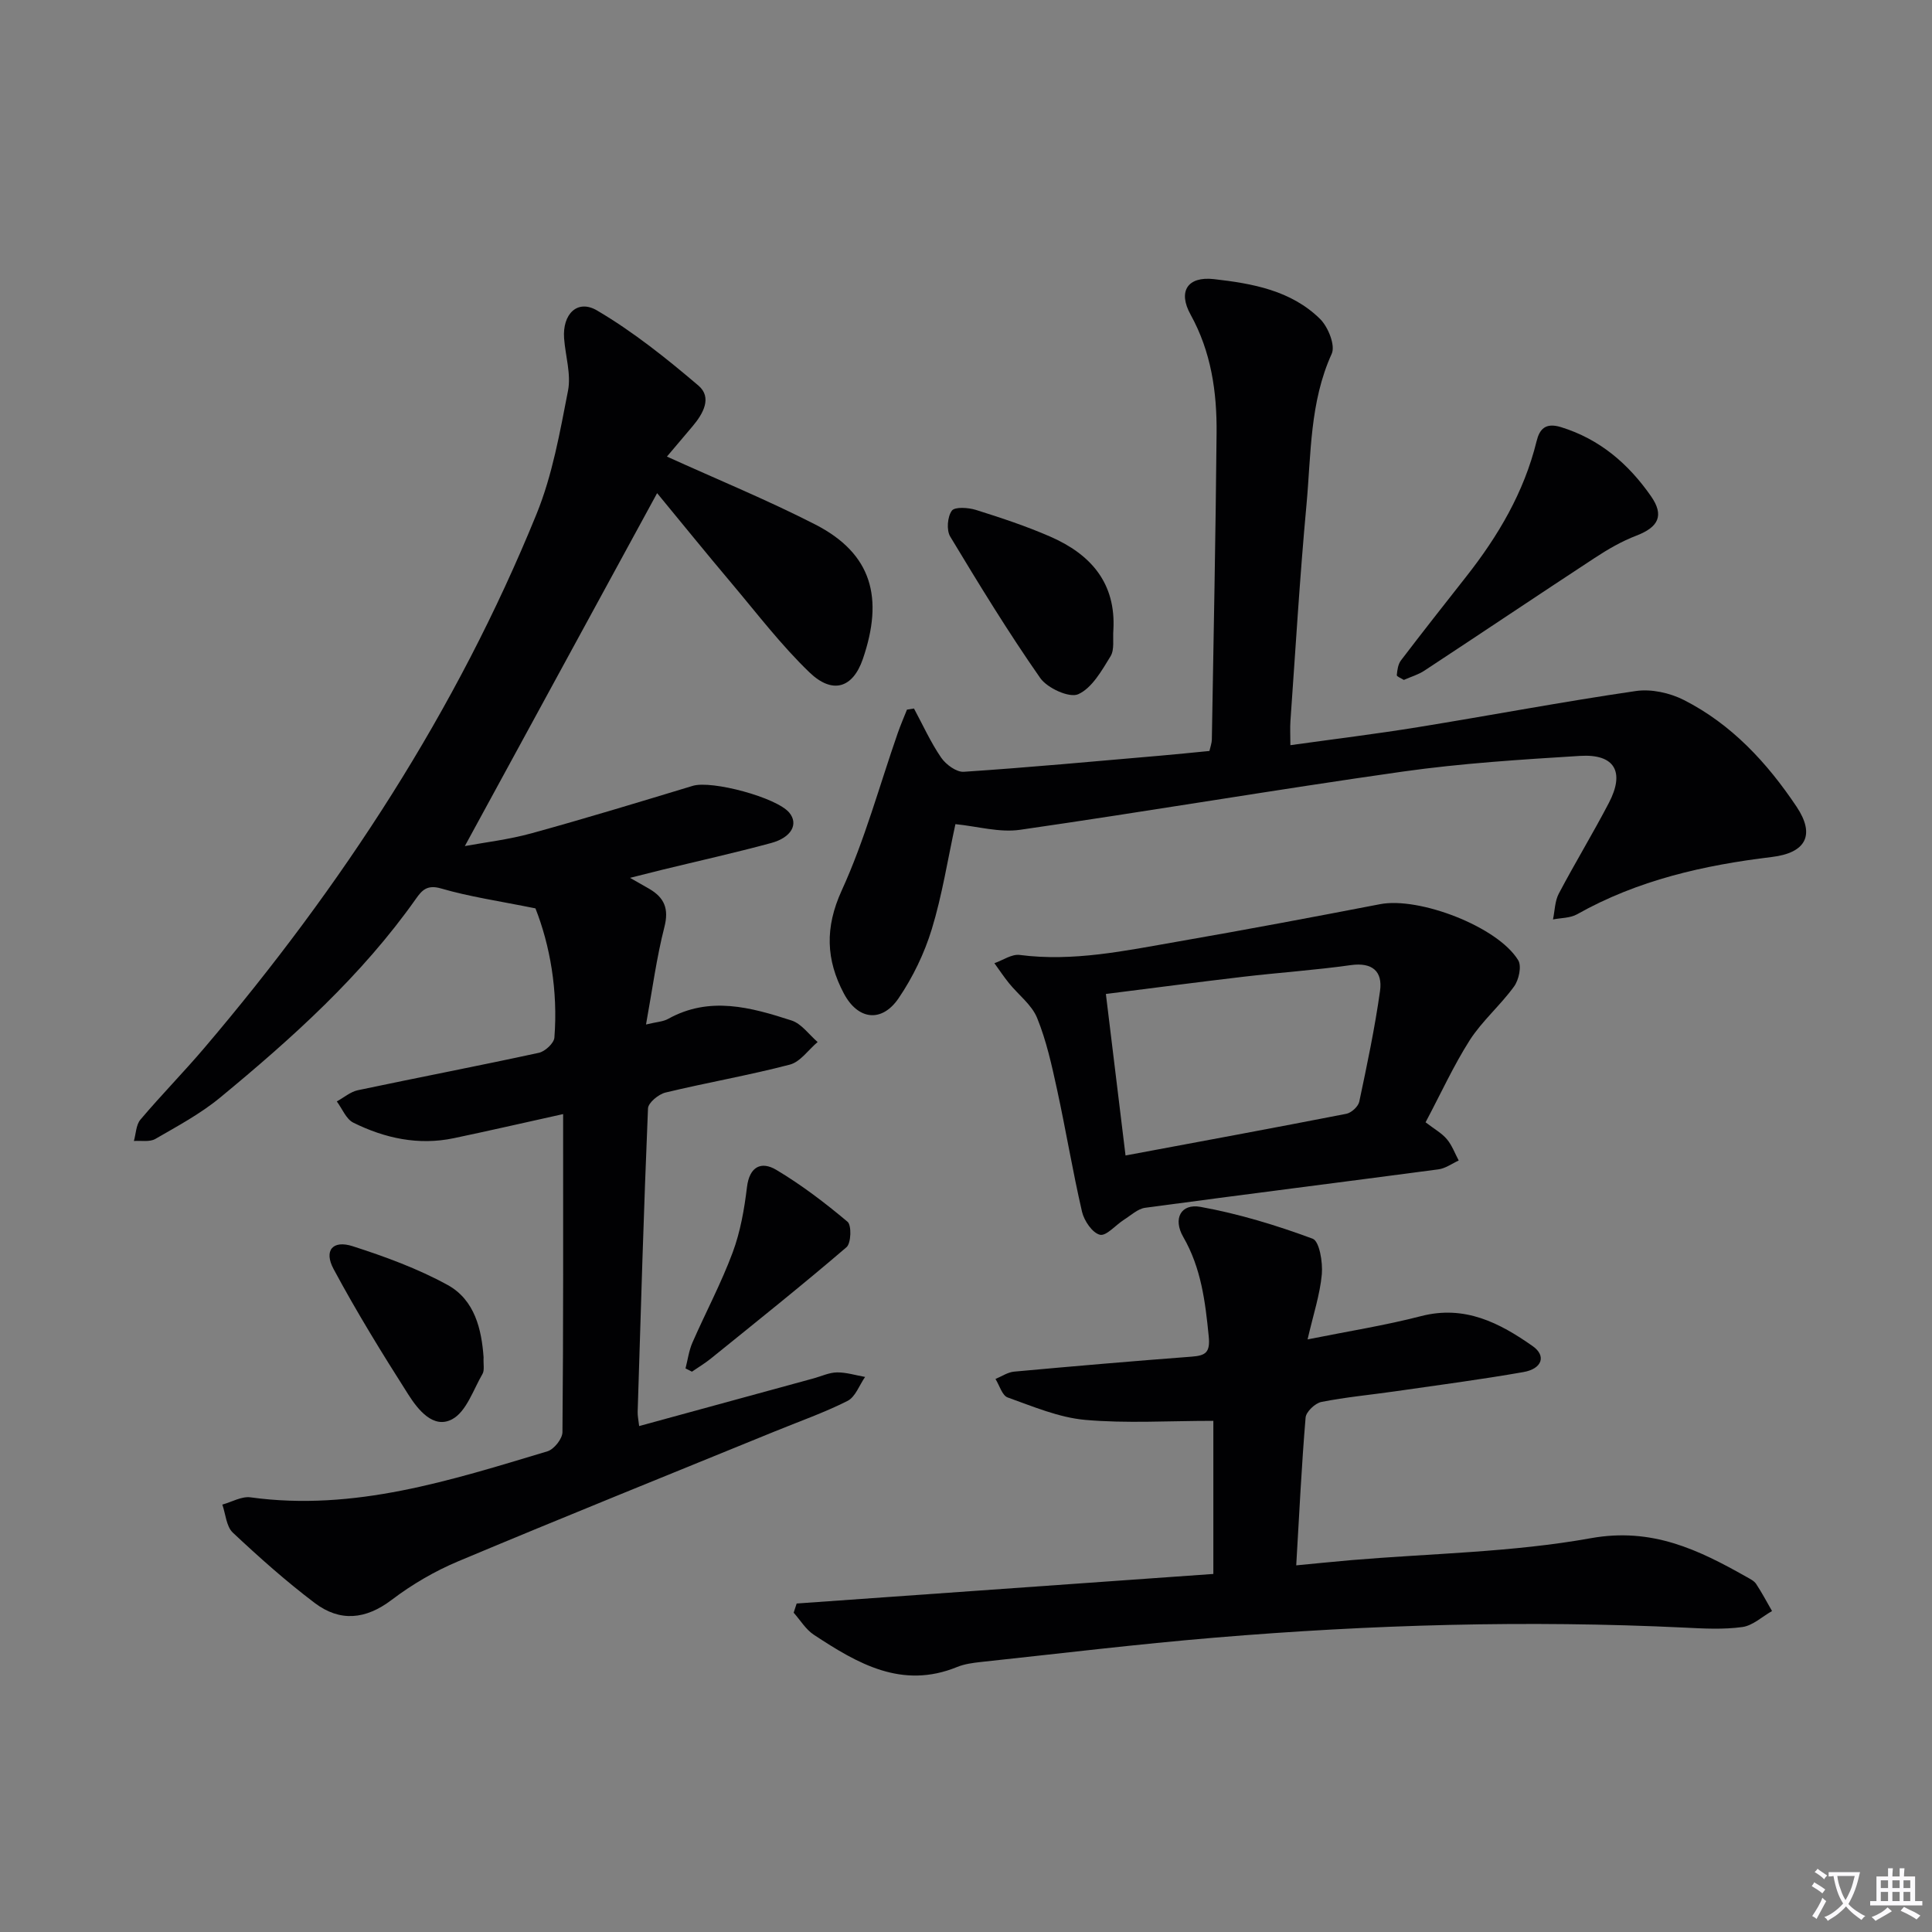
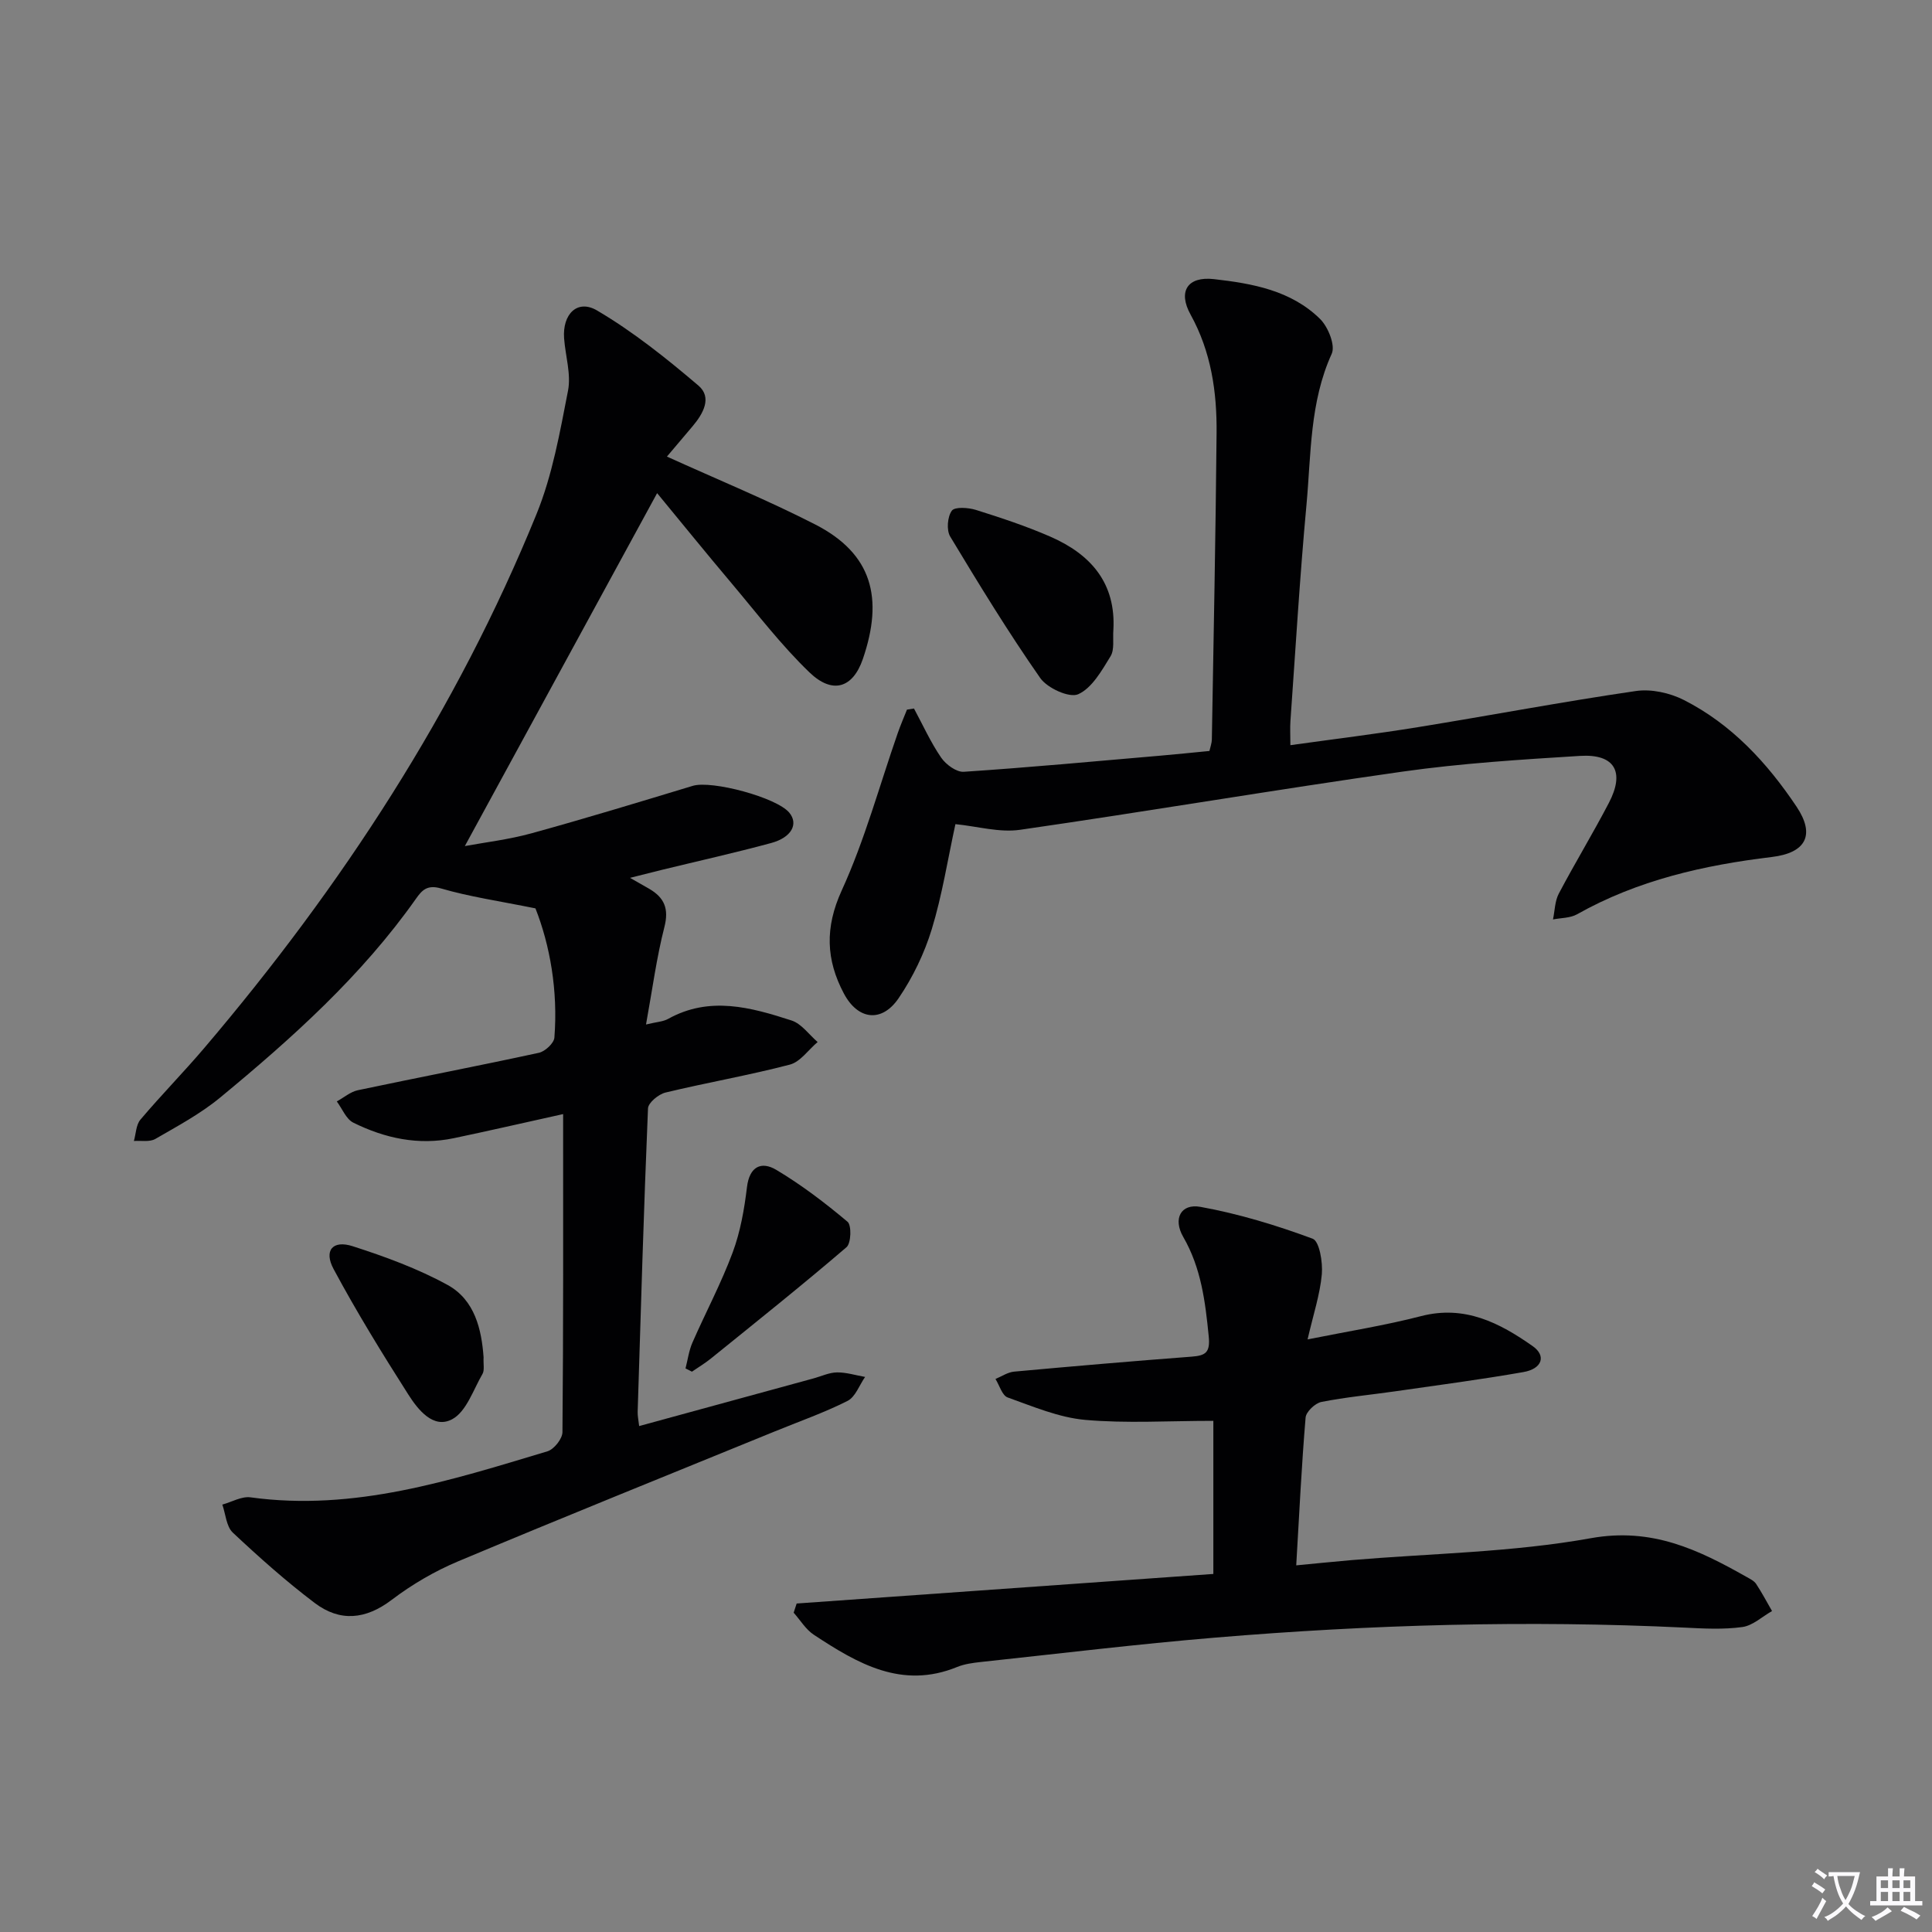
<svg xmlns="http://www.w3.org/2000/svg" enable-background="new 0 0 400 400" viewBox="0 0 400 400">
  <rect x="0" y="0" width="400" height="400" fill="#808080" stroke="none" />
  <path d="m377.9 391.2c-.2.3-.4.5-.6.8-.7-.6-1.4-1-2.2-1.5.2-.3.4-.5.5-.8.6.4 1.4.8 2.3 1.5zm-1.8 6.1c-.2-.2-.5-.4-.9-.6.4-.6.8-1.2 1.2-1.9s.7-1.3.9-1.9c.3.3.5.5.8.7-.7 1.3-1.4 2.6-2 3.7zm2.2-9c-.3.3-.5.5-.6.8-.6-.6-1.3-1.1-2-1.5.3-.3.5-.5.6-.7.6.5 1.3.9 2 1.4zm.3.2v-.9h2 4.5c-.3 1.3-.6 2.5-1 3.6s-.9 2.1-1.4 3c.4.5 1 1 1.6 1.4s1.2.8 1.9 1.1c-.3.2-.5.4-.8.8-.4-.3-1-.7-1.6-1.2s-1.2-1.1-1.6-1.6c-.5.6-1.1 1.1-1.7 1.6s-1.4.9-2.1 1.4c-.1-.3-.3-.5-.7-.8.6-.2 1.2-.5 1.9-1s1.4-1.1 2-1.8c-.5-.8-.9-1.6-1.2-2.5s-.6-2-.8-3.2c-.4.1-.7.1-1 .1zm2.5 2.7c.3 1 .7 1.7 1 2.2.3-.5.6-1.1 1-2s.6-1.9.9-3h-3.2-.4c.1.9.3 1.8.7 2.8z" fill="#fbfafc" />
  <path d="m396.5 388.5v1.5 3.6h1.5v.9c-.4 0-1 0-1.7 0h-7.9c-.5 0-.9 0-1.2 0v-.9h1.3v-3.5c0-.7 0-1.2 0-1.6h2.4c0-.8 0-1.4 0-1.7h1c0 .3-.1.8-.1 1.7h1.5c0-.8 0-1.4 0-1.7h1c0 .3-.1.9-.1 1.7zm-8.2 9.2c-.2-.3-.5-.5-.8-.8.8-.3 1.4-.6 1.9-.9s1-.7 1.4-1.1c.3.3.6.5.9.8-1.6 1-2.8 1.6-3.4 2zm2.6-6.8v-1.6h-1.5v1.6zm0 2.7v-1.9h-1.5v1.9zm2.4-2.7v-1.6h-1.5v1.6zm0 2.7v-1.9h-1.5v1.9zm.2 2 .7-.8c.4.2.9.5 1.6.8s1.3.7 1.8 1c-.3.3-.5.5-.8.8-.4-.3-1.5-1-3.3-1.8zm2-4.7v-1.6h-1.4v1.6zm0 2.7v-1.9h-1.4v1.9z" fill="#fbfafc" />
  <g fill="#010103">
    <path d="m110.86 188.07c-7.55-1.53-13.67-2.41-19.53-4.12-2.88-.84-3.96.35-5.22 2.14-11.25 15.94-25.62 28.84-40.53 41.15-4.07 3.36-8.83 5.91-13.43 8.57-1.17.67-2.94.31-4.43.42.43-1.5.44-3.35 1.36-4.43 4.3-5.08 8.97-9.83 13.28-14.9 28.4-33.41 52.17-69.77 68.73-110.49 3.28-8.06 4.83-16.9 6.51-25.51.67-3.43-.54-7.22-.81-10.85-.37-5 2.74-8.18 6.84-5.76 7.46 4.39 14.34 9.9 20.96 15.53 2.9 2.46 1 5.83-1.18 8.41-1.78 2.11-3.56 4.21-5.33 6.3 10.58 4.8 20.84 9.01 30.69 14.05 11.83 6.06 14.19 15.25 9.88 27.84-2.1 6.13-6.34 7.33-11.06 2.79-5.84-5.62-10.82-12.15-16.06-18.37-5.36-6.35-10.59-12.81-15.48-18.74-13.19 24.2-26.46 48.57-39.81 73.07 4.04-.75 9.04-1.33 13.83-2.65 11.18-3.08 22.27-6.46 33.36-9.82 3.94-1.19 17.36 2.4 19.98 5.55 1.94 2.33.5 5.14-3.76 6.29-7.53 2.04-15.14 3.73-22.72 5.58-1.87.46-3.73.94-6.49 1.63 1.85 1.05 2.92 1.65 3.98 2.27 3.11 1.82 4.11 4.1 3.14 7.9-1.63 6.36-2.49 12.93-3.81 20.19 2.19-.53 3.54-.58 4.58-1.16 8.59-4.78 17.14-2.39 25.55.33 2.07.67 3.62 2.93 5.4 4.46-1.91 1.61-3.58 4.11-5.76 4.68-8.5 2.22-17.19 3.72-25.74 5.78-1.44.35-3.57 2.11-3.62 3.29-.88 20.94-1.49 41.89-2.14 62.84-.02.81.16 1.62.31 2.92 12.2-3.33 24.17-6.61 36.15-9.88 1.6-.44 3.2-1.21 4.81-1.23 1.94-.02 3.88.6 5.82.94-1.19 1.7-2.01 4.15-3.65 4.97-4.88 2.46-10.08 4.27-15.15 6.35-21.83 8.92-43.7 17.72-65.44 26.85-4.86 2.04-9.57 4.79-13.77 7.98-5.42 4.12-10.74 4.58-15.94.65-5.94-4.49-11.53-9.47-16.96-14.57-1.35-1.27-1.48-3.83-2.17-5.8 1.96-.54 4.01-1.76 5.85-1.5 21.46 2.95 41.44-3.52 61.46-9.53 1.36-.41 3.1-2.59 3.11-3.97.2-21.62.14-43.24.14-65.85-8.54 1.89-15.57 3.51-22.64 4.99-7.31 1.53-14.26.02-20.79-3.21-1.5-.74-2.3-2.89-3.43-4.4 1.45-.79 2.81-1.99 4.35-2.32 12.49-2.64 25.02-5.04 37.49-7.75 1.28-.28 3.12-1.98 3.21-3.14.77-9.79-.94-19.2-3.92-26.76z" />
    <path d="m189.23 146.69c1.84 3.41 3.44 6.98 5.62 10.16.98 1.43 3.16 3.04 4.69 2.94 13.59-.9 27.16-2.17 40.74-3.34 3.29-.28 6.57-.63 10.12-.97.19-.86.49-1.62.5-2.39.36-21.13.79-42.27.98-63.41.08-8.53-1.12-16.84-5.38-24.54-2.68-4.83-.62-7.97 4.83-7.35 7.97.9 15.98 2.34 21.97 8.24 1.67 1.64 3.21 5.47 2.42 7.21-4.57 10.04-4.26 20.78-5.23 31.3-1.38 14.89-2.26 29.83-3.32 44.75-.1 1.46-.01 2.94-.01 4.99 9.04-1.26 17.72-2.32 26.35-3.72 15.07-2.44 30.07-5.29 45.17-7.49 3.19-.47 7.04.38 9.95 1.86 9.87 5.01 17.24 12.99 23.32 22.07 3.93 5.87 1.95 9.58-5.1 10.43-14.11 1.7-27.78 4.79-40.33 11.86-1.41.8-3.31.74-4.99 1.07.38-1.8.38-3.8 1.21-5.36 3.33-6.32 7.06-12.44 10.36-18.77 3.36-6.44 1.2-10.17-5.97-9.73-12.26.76-24.56 1.53-36.71 3.25-26.45 3.75-52.78 8.24-79.22 12.05-4.28.62-8.85-.72-13.39-1.17-1.6 7.32-2.74 14.7-4.9 21.76-1.53 5-3.91 9.93-6.84 14.25-3.5 5.16-8.44 4.55-11.36-.95-3.69-6.97-3.96-13.62-.45-21.31 4.79-10.47 7.82-21.74 11.63-32.66.57-1.62 1.25-3.2 1.89-4.8.47-.07.96-.15 1.45-.23z" />
    <path d="m164.94 331.99c28.86-2.05 57.71-4.09 86.27-6.12 0-11.13 0-21.67 0-31.7-9.38 0-18.02.56-26.55-.2-5.45-.49-10.78-2.77-16.03-4.64-1.15-.41-1.7-2.51-2.53-3.83 1.29-.53 2.54-1.4 3.87-1.52 12.24-1.12 24.49-2.17 36.75-3.1 2.89-.22 3.87-.85 3.53-4.23-.71-7.17-1.56-14.12-5.27-20.55-2.17-3.76-.51-6.97 3.57-6.23 7.9 1.43 15.69 3.8 23.22 6.59 1.4.52 2.12 4.88 1.9 7.36-.38 4.2-1.76 8.32-2.95 13.49 8.4-1.69 16.04-2.89 23.49-4.82 9.04-2.34 16.25 1.38 23.13 6.22 2.84 2 1.95 4.68-1.92 5.36-8.82 1.55-17.71 2.71-26.58 3.99-5.09.73-10.23 1.2-15.27 2.2-1.29.26-3.16 2.03-3.26 3.23-.83 9.91-1.31 19.86-1.94 30.6 3.93-.37 7.65-.76 11.38-1.08 16.56-1.4 33.33-1.61 49.6-4.54 12.65-2.28 22.25 2.36 32.23 8 .72.41 1.57.81 2 1.45 1.2 1.81 2.21 3.74 3.3 5.63-2.04 1.15-3.98 3.01-6.14 3.31-3.92.54-7.98.32-11.97.12-32.44-1.56-64.84-.63-97.17 2.07-16.21 1.35-32.37 3.32-48.55 5.05-1.64.18-3.35.41-4.86 1.02-11.46 4.7-20.66-.71-29.68-6.65-1.68-1.1-2.81-3.03-4.19-4.58.22-.63.42-1.27.62-1.9z" />
-     <path d="m295.15 232.36c1.87 1.44 3.39 2.27 4.42 3.51 1.06 1.26 1.65 2.92 2.44 4.4-1.39.63-2.74 1.64-4.19 1.83-20.24 2.69-40.5 5.23-60.73 7.96-1.54.21-2.95 1.57-4.38 2.47-1.72 1.09-3.67 3.44-4.99 3.11-1.57-.39-3.26-2.89-3.7-4.76-1.94-8.39-3.34-16.9-5.17-25.31-1.09-5-2.2-10.08-4.12-14.8-1.11-2.74-3.87-4.79-5.82-7.2-1.08-1.33-2.02-2.76-3.03-4.15 1.75-.61 3.59-1.92 5.23-1.71 11.09 1.44 21.83-.87 32.59-2.74 14.04-2.44 28.04-5.07 42.03-7.77 8.1-1.56 24.38 4.66 28.6 11.61.75 1.23.13 4.07-.86 5.43-2.81 3.88-6.59 7.11-9.17 11.11-3.37 5.3-6 11.08-9.15 17.01zm-62.12 6.87c15.8-2.95 30.77-5.71 45.71-8.63 1.05-.2 2.46-1.5 2.68-2.5 1.61-7.61 3.22-15.23 4.3-22.93.57-4.05-1.58-5.98-6.07-5.35-7.38 1.04-14.84 1.54-22.25 2.41-9.35 1.1-18.68 2.33-28.44 3.56 1.36 11.19 2.68 21.99 4.07 33.44z" />
-     <path d="m290.65 140.77c-.51-.33-1.49-.7-1.46-.99.1-1.05.26-2.26.87-3.06 4.43-5.82 8.96-11.56 13.48-17.31 6.64-8.43 12-17.5 14.59-28.05.61-2.5 1.82-3.92 5.05-2.93 8.04 2.48 13.96 7.6 18.62 14.27 2.82 4.03 1.57 6.44-3.01 8.2-3.03 1.16-5.91 2.83-8.63 4.62-11.78 7.72-23.47 15.58-35.24 23.32-1.22.82-2.7 1.24-4.27 1.93z" />
    <path d="m230.51 130.47c-.15 1.82.27 4-.58 5.4-1.82 2.96-3.83 6.57-6.69 7.86-1.83.83-6.41-1.26-7.87-3.35-6.62-9.48-12.67-19.38-18.64-29.29-.8-1.33-.58-4.09.33-5.35.61-.85 3.41-.66 4.99-.17 5.22 1.64 10.45 3.37 15.46 5.56 8.31 3.64 13.57 9.58 13 19.34z" />
    <path d="m100.12 281.01c-.07 1.48.22 2.67-.22 3.44-1.92 3.3-3.34 7.8-6.27 9.38-3.89 2.1-7.09-1.96-9.1-5.12-5.41-8.49-10.7-17.09-15.46-25.96-2.07-3.85-.19-6.06 3.93-4.74 6.73 2.16 13.49 4.64 19.66 8.02 5.68 3.12 7.05 9.28 7.46 14.98z" />
    <path d="m141.93 283.32c.46-1.79.7-3.68 1.43-5.35 2.73-6.23 5.95-12.27 8.32-18.63 1.6-4.29 2.42-8.97 2.97-13.54.52-4.33 3-5.42 6.06-3.6 5.22 3.11 10.11 6.84 14.76 10.75.87.73.75 4.44-.21 5.27-9.18 7.87-18.64 15.42-28.04 23.02-1.25 1.01-2.63 1.84-3.96 2.75-.44-.22-.89-.45-1.33-.67z" />
  </g>
</svg>